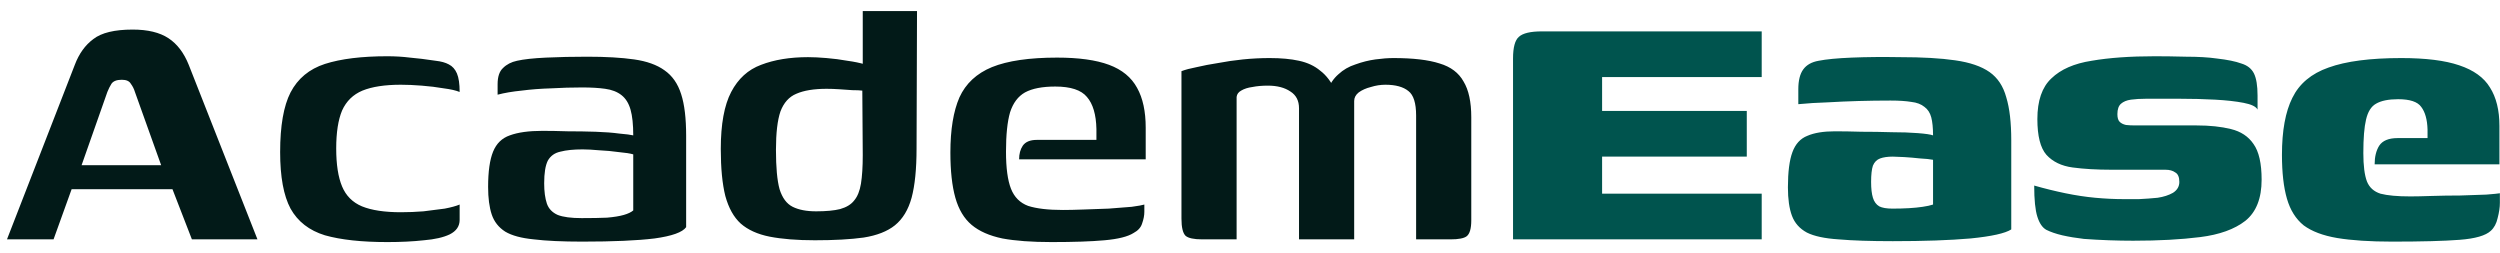
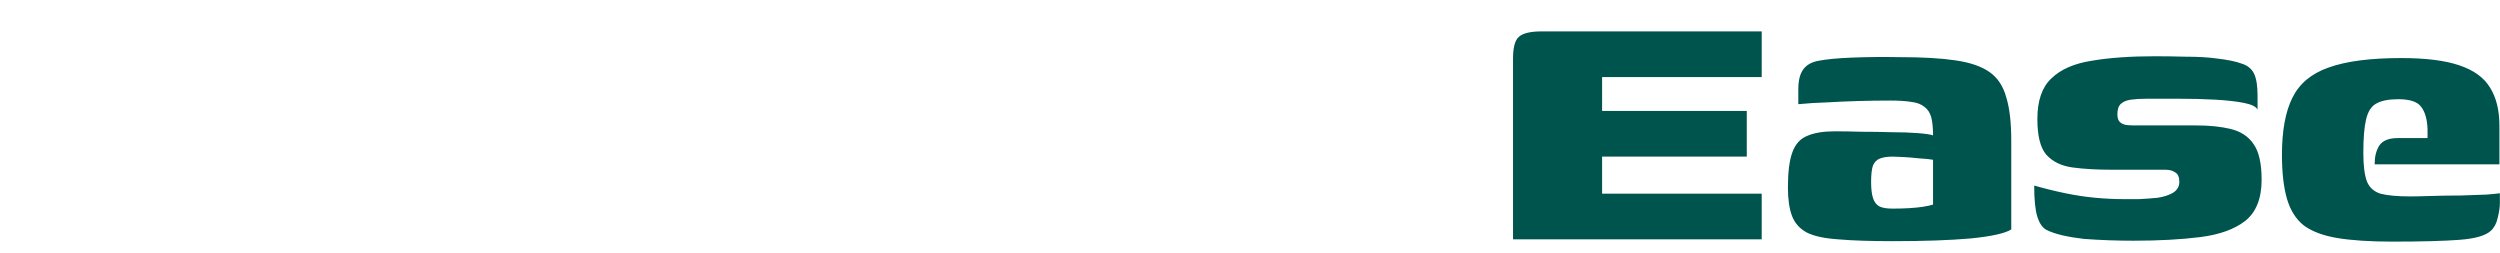
<svg xmlns="http://www.w3.org/2000/svg" width="188" height="19" viewBox="0 0 188 19" fill="none">
-   <path d="M0.525 18L5.625 4.876C5.942 4.037 6.407 3.391 7.019 2.938C7.631 2.462 8.617 2.224 9.977 2.224C11.11 2.224 12.006 2.439 12.663 2.87C13.32 3.301 13.83 3.969 14.193 4.876L19.361 18H14.431L12.969 14.226H5.387L4.027 18H0.525ZM6.135 12.424H12.119L10.147 6.916C10.079 6.689 9.977 6.485 9.841 6.304C9.728 6.1 9.501 5.998 9.161 5.998C8.776 5.998 8.515 6.1 8.379 6.304C8.266 6.485 8.164 6.689 8.073 6.916L6.135 12.424ZM29.125 18.204C27.198 18.204 25.634 18.034 24.433 17.694C23.254 17.331 22.393 16.663 21.849 15.688C21.327 14.713 21.067 13.297 21.067 11.438C21.067 9.466 21.327 7.97 21.849 6.95C22.393 5.907 23.254 5.193 24.433 4.808C25.634 4.423 27.198 4.23 29.125 4.23C29.714 4.23 30.281 4.264 30.825 4.332C31.369 4.377 32.015 4.457 32.763 4.57C33.171 4.615 33.499 4.706 33.749 4.842C34.021 4.978 34.225 5.205 34.361 5.522C34.497 5.839 34.565 6.304 34.565 6.916C34.293 6.803 33.896 6.712 33.375 6.644C32.853 6.553 32.298 6.485 31.709 6.44C31.142 6.395 30.621 6.372 30.145 6.372C28.943 6.372 27.98 6.519 27.255 6.814C26.552 7.109 26.042 7.607 25.725 8.31C25.43 9.013 25.283 9.965 25.283 11.166C25.283 12.367 25.43 13.319 25.725 14.022C26.019 14.725 26.518 15.223 27.221 15.518C27.946 15.813 28.921 15.96 30.145 15.96C30.711 15.96 31.278 15.937 31.845 15.892C32.434 15.824 32.967 15.756 33.443 15.688C33.919 15.597 34.293 15.495 34.565 15.382V16.538C34.565 17.014 34.315 17.377 33.817 17.626C33.341 17.853 32.695 18 31.879 18.068C31.063 18.159 30.145 18.204 29.125 18.204ZM43.778 18.17C42.282 18.17 41.07 18.113 40.14 18C39.211 17.909 38.497 17.717 37.998 17.422C37.5 17.105 37.16 16.674 36.978 16.13C36.797 15.586 36.706 14.895 36.706 14.056C36.706 12.9 36.831 12.016 37.08 11.404C37.33 10.792 37.749 10.384 38.338 10.18C38.95 9.953 39.766 9.84 40.786 9.84C41.353 9.84 41.988 9.851 42.69 9.874C43.416 9.874 44.118 9.885 44.798 9.908C45.478 9.931 46.068 9.976 46.566 10.044C47.088 10.089 47.439 10.135 47.62 10.18C47.62 9.364 47.552 8.718 47.416 8.242C47.28 7.766 47.054 7.403 46.736 7.154C46.419 6.905 46.011 6.746 45.512 6.678C45.036 6.61 44.458 6.576 43.778 6.576C43.008 6.576 42.226 6.599 41.432 6.644C40.662 6.667 39.925 6.723 39.222 6.814C38.542 6.882 37.942 6.984 37.42 7.12V6.338C37.42 5.771 37.556 5.363 37.828 5.114C38.1 4.842 38.452 4.661 38.882 4.57C39.381 4.457 40.106 4.377 41.058 4.332C42.033 4.287 43.064 4.264 44.152 4.264C45.558 4.264 46.736 4.332 47.688 4.468C48.64 4.604 49.4 4.876 49.966 5.284C50.556 5.692 50.975 6.293 51.224 7.086C51.474 7.857 51.598 8.899 51.598 10.214V17.082C51.326 17.467 50.533 17.751 49.218 17.932C47.926 18.091 46.113 18.17 43.778 18.17ZM43.744 16.402C44.515 16.402 45.15 16.391 45.648 16.368C46.17 16.323 46.589 16.255 46.906 16.164C47.224 16.073 47.462 15.96 47.62 15.824V11.608C47.394 11.54 47.031 11.483 46.532 11.438C46.056 11.37 45.569 11.325 45.07 11.302C44.572 11.257 44.152 11.234 43.812 11.234C43.132 11.234 42.577 11.291 42.146 11.404C41.716 11.495 41.398 11.721 41.194 12.084C41.013 12.447 40.922 13.013 40.922 13.784C40.922 14.396 40.99 14.906 41.126 15.314C41.262 15.699 41.534 15.983 41.942 16.164C42.35 16.323 42.951 16.402 43.744 16.402ZM54.203 11.2C54.203 9.341 54.464 7.913 54.986 6.916C55.507 5.919 56.255 5.239 57.23 4.876C58.227 4.491 59.406 4.298 60.766 4.298C61.173 4.298 61.638 4.321 62.16 4.366C62.703 4.411 63.225 4.479 63.724 4.57C64.222 4.638 64.664 4.729 65.049 4.842C65.435 4.933 65.718 5.035 65.9 5.148L64.879 5.59V0.83H68.96L68.925 11.166C68.925 12.707 68.801 13.943 68.552 14.872C68.302 15.779 67.883 16.47 67.293 16.946C66.727 17.399 65.945 17.705 64.948 17.864C63.973 18 62.749 18.068 61.276 18.068C59.938 18.068 58.805 17.977 57.876 17.796C56.969 17.615 56.243 17.286 55.7 16.81C55.178 16.334 54.793 15.643 54.544 14.736C54.317 13.829 54.203 12.651 54.203 11.2ZM61.377 15.892C62.126 15.892 62.726 15.835 63.179 15.722C63.656 15.586 64.007 15.371 64.234 15.076C64.483 14.781 64.653 14.362 64.743 13.818C64.834 13.251 64.879 12.537 64.879 11.676L64.846 6.814C64.664 6.791 64.415 6.78 64.097 6.78C63.78 6.757 63.452 6.735 63.111 6.712C62.772 6.689 62.454 6.678 62.16 6.678C61.208 6.678 60.448 6.803 59.882 7.052C59.337 7.279 58.941 7.721 58.691 8.378C58.465 9.035 58.352 9.999 58.352 11.268C58.352 12.583 58.442 13.569 58.623 14.226C58.828 14.883 59.156 15.325 59.609 15.552C60.063 15.779 60.652 15.892 61.377 15.892ZM79.085 18.204C77.589 18.204 76.354 18.113 75.379 17.932C74.404 17.728 73.634 17.388 73.067 16.912C72.501 16.436 72.093 15.756 71.843 14.872C71.594 13.988 71.469 12.855 71.469 11.472C71.469 9.749 71.696 8.367 72.149 7.324C72.625 6.281 73.441 5.522 74.597 5.046C75.776 4.57 77.408 4.332 79.493 4.332C81.125 4.332 82.428 4.513 83.403 4.876C84.378 5.239 85.081 5.817 85.511 6.61C85.942 7.381 86.157 8.378 86.157 9.602V11.982H76.637C76.637 11.574 76.728 11.234 76.909 10.962C77.113 10.667 77.465 10.52 77.963 10.52H82.451V9.704C82.428 8.616 82.191 7.811 81.737 7.29C81.306 6.769 80.513 6.508 79.357 6.508C78.382 6.508 77.623 6.655 77.079 6.95C76.558 7.245 76.184 7.743 75.957 8.446C75.753 9.149 75.651 10.135 75.651 11.404C75.651 12.628 75.776 13.557 76.025 14.192C76.275 14.827 76.705 15.257 77.317 15.484C77.952 15.688 78.825 15.79 79.935 15.79C80.343 15.79 80.853 15.779 81.465 15.756C82.1 15.733 82.734 15.711 83.369 15.688C84.026 15.643 84.605 15.597 85.103 15.552C85.602 15.484 85.919 15.427 86.055 15.382V15.926C86.055 16.198 85.999 16.493 85.885 16.81C85.794 17.105 85.579 17.343 85.239 17.524C84.808 17.796 84.083 17.977 83.063 18.068C82.066 18.159 80.74 18.204 79.085 18.204ZM90.409 18C89.775 18 89.356 17.909 89.151 17.728C88.948 17.524 88.846 17.093 88.846 16.436V5.352C89.14 5.239 89.525 5.137 90.001 5.046C90.478 4.933 91.01 4.831 91.6 4.74C92.189 4.627 92.812 4.536 93.469 4.468C94.15 4.4 94.818 4.366 95.475 4.366C96.337 4.366 97.073 4.434 97.686 4.57C98.32 4.706 98.853 4.955 99.284 5.318C99.737 5.658 100.122 6.168 100.44 6.848H99.793C99.998 6.327 100.281 5.907 100.644 5.59C101.006 5.25 101.437 5.001 101.936 4.842C102.434 4.661 102.933 4.536 103.432 4.468C103.93 4.4 104.384 4.366 104.792 4.366C106.265 4.366 107.421 4.502 108.26 4.774C109.098 5.023 109.699 5.477 110.062 6.134C110.447 6.769 110.64 7.664 110.64 8.82V16.572C110.64 17.184 110.526 17.581 110.3 17.762C110.096 17.921 109.688 18 109.076 18H106.492C106.492 16.436 106.492 14.883 106.492 13.342C106.492 11.801 106.492 10.248 106.492 8.684C106.492 7.755 106.299 7.143 105.914 6.848C105.528 6.531 104.95 6.372 104.18 6.372C103.817 6.372 103.454 6.429 103.092 6.542C102.729 6.633 102.423 6.769 102.174 6.95C101.947 7.131 101.834 7.347 101.834 7.596V18H97.686V8.14C97.686 7.573 97.47 7.154 97.04 6.882C96.609 6.587 96.042 6.44 95.34 6.44C94.909 6.44 94.523 6.474 94.183 6.542C93.844 6.587 93.56 6.678 93.334 6.814C93.129 6.927 93.016 7.086 92.993 7.29V18H90.409Z" fill="#021A18" />
  <path d="M113.78 18V4.4C113.78 3.561 113.928 3.017 114.222 2.768C114.517 2.496 115.095 2.36 115.956 2.36H132.48V5.794H120.478V8.344H131.358V11.778H120.478V14.566H132.48V18H113.78ZM142.339 18.136C140.661 18.136 139.301 18.091 138.259 18C137.216 17.932 136.423 17.762 135.879 17.49C135.335 17.195 134.961 16.776 134.757 16.232C134.553 15.688 134.451 14.974 134.451 14.09C134.451 12.934 134.564 12.05 134.791 11.438C135.017 10.826 135.391 10.418 135.913 10.214C136.434 9.987 137.125 9.874 137.987 9.874C138.576 9.874 139.245 9.885 139.993 9.908C140.763 9.908 141.511 9.919 142.237 9.942C142.985 9.942 143.642 9.965 144.209 10.01C144.798 10.055 145.183 10.112 145.365 10.18C145.365 9.613 145.319 9.16 145.229 8.82C145.138 8.48 144.968 8.219 144.719 8.038C144.469 7.834 144.141 7.709 143.733 7.664C143.325 7.596 142.803 7.562 142.169 7.562C141.375 7.562 140.571 7.573 139.755 7.596C138.961 7.619 138.179 7.653 137.409 7.698C136.661 7.721 135.935 7.766 135.233 7.834V6.712C135.233 6.055 135.357 5.556 135.607 5.216C135.856 4.876 136.241 4.661 136.763 4.57C137.329 4.457 138.157 4.377 139.245 4.332C140.355 4.287 141.568 4.275 142.883 4.298C144.56 4.298 145.943 4.377 147.031 4.536C148.141 4.695 149.003 4.989 149.615 5.42C150.227 5.851 150.646 6.485 150.873 7.324C151.122 8.14 151.247 9.217 151.247 10.554V17.252C150.793 17.547 149.773 17.773 148.187 17.932C146.623 18.068 144.673 18.136 142.339 18.136ZM142.305 15.688C142.758 15.688 143.177 15.677 143.563 15.654C143.948 15.631 144.288 15.597 144.583 15.552C144.9 15.507 145.161 15.45 145.365 15.382V12.016C145.138 11.971 144.809 11.937 144.379 11.914C143.971 11.869 143.574 11.835 143.189 11.812C142.803 11.789 142.52 11.778 142.339 11.778C141.953 11.778 141.636 11.823 141.387 11.914C141.137 12.005 140.956 12.186 140.843 12.458C140.752 12.73 140.707 13.138 140.707 13.682C140.707 14.181 140.752 14.577 140.843 14.872C140.933 15.167 141.092 15.382 141.319 15.518C141.545 15.631 141.874 15.688 142.305 15.688ZM160.418 18.102C159.828 18.102 159.216 18.091 158.582 18.068C157.947 18.045 157.324 18.011 156.712 17.966C156.122 17.898 155.578 17.807 155.08 17.694C154.604 17.581 154.207 17.445 153.89 17.286C153.595 17.127 153.368 16.799 153.21 16.3C153.051 15.801 152.972 15.019 152.972 13.954C153.765 14.181 154.547 14.373 155.318 14.532C156.088 14.691 156.836 14.804 157.562 14.872C158.31 14.94 159.012 14.974 159.67 14.974C159.987 14.974 160.384 14.974 160.86 14.974C161.336 14.951 161.8 14.917 162.254 14.872C162.707 14.804 163.092 14.679 163.41 14.498C163.727 14.294 163.886 14.022 163.886 13.682C163.886 13.319 163.784 13.081 163.58 12.968C163.398 12.832 163.149 12.764 162.832 12.764H158.786C157.675 12.764 156.7 12.707 155.862 12.594C155.023 12.481 154.366 12.163 153.89 11.642C153.436 11.121 153.21 10.225 153.21 8.956C153.21 7.573 153.561 6.553 154.264 5.896C154.966 5.216 155.975 4.774 157.29 4.57C158.604 4.343 160.191 4.23 162.05 4.23C162.73 4.23 163.512 4.241 164.396 4.264C165.302 4.264 166.073 4.309 166.708 4.4C167.501 4.491 168.113 4.615 168.544 4.774C168.997 4.91 169.314 5.159 169.496 5.522C169.677 5.885 169.768 6.44 169.768 7.188V8.242C169.654 8.015 169.303 7.845 168.714 7.732C168.124 7.619 167.41 7.539 166.572 7.494C165.733 7.449 164.849 7.426 163.92 7.426C163.013 7.426 162.163 7.426 161.37 7.426C160.962 7.426 160.588 7.449 160.248 7.494C159.93 7.539 159.681 7.641 159.5 7.8C159.318 7.959 159.228 8.219 159.228 8.582C159.228 8.854 159.284 9.047 159.398 9.16C159.511 9.273 159.67 9.353 159.874 9.398C160.078 9.421 160.304 9.432 160.554 9.432H165.178C166.175 9.432 167.036 9.523 167.762 9.704C168.51 9.885 169.076 10.259 169.462 10.826C169.87 11.393 170.074 12.288 170.074 13.512C170.074 14.917 169.666 15.949 168.85 16.606C168.034 17.241 166.9 17.649 165.45 17.83C164.022 18.011 162.344 18.102 160.418 18.102ZM179.899 18.17C178.222 18.17 176.839 18.079 175.751 17.898C174.686 17.717 173.847 17.399 173.235 16.946C172.646 16.47 172.227 15.801 171.977 14.94C171.728 14.079 171.603 12.979 171.603 11.642C171.603 9.829 171.864 8.401 172.385 7.358C172.907 6.293 173.813 5.533 175.105 5.08C176.42 4.604 178.245 4.366 180.579 4.366C182.415 4.366 183.866 4.547 184.931 4.91C186.019 5.273 186.79 5.828 187.243 6.576C187.719 7.324 187.957 8.287 187.957 9.466V12.356H178.573C178.573 11.789 178.687 11.325 178.913 10.962C179.163 10.577 179.627 10.384 180.307 10.384H182.551V9.738C182.529 8.99 182.37 8.423 182.075 8.038C181.803 7.653 181.225 7.46 180.341 7.46C179.616 7.46 179.061 7.573 178.675 7.8C178.313 8.004 178.063 8.401 177.927 8.99C177.791 9.557 177.723 10.395 177.723 11.506C177.723 12.458 177.814 13.172 177.995 13.648C178.177 14.101 178.517 14.407 179.015 14.566C179.537 14.702 180.285 14.77 181.259 14.77C181.645 14.77 182.177 14.759 182.857 14.736C183.56 14.713 184.274 14.702 184.999 14.702C185.747 14.679 186.405 14.657 186.971 14.634C187.538 14.589 187.878 14.555 187.991 14.532V15.246C187.991 15.586 187.935 15.971 187.821 16.402C187.731 16.81 187.561 17.127 187.311 17.354C186.926 17.717 186.144 17.943 184.965 18.034C183.787 18.125 182.098 18.17 179.899 18.17Z" fill="#00544E" />
</svg>